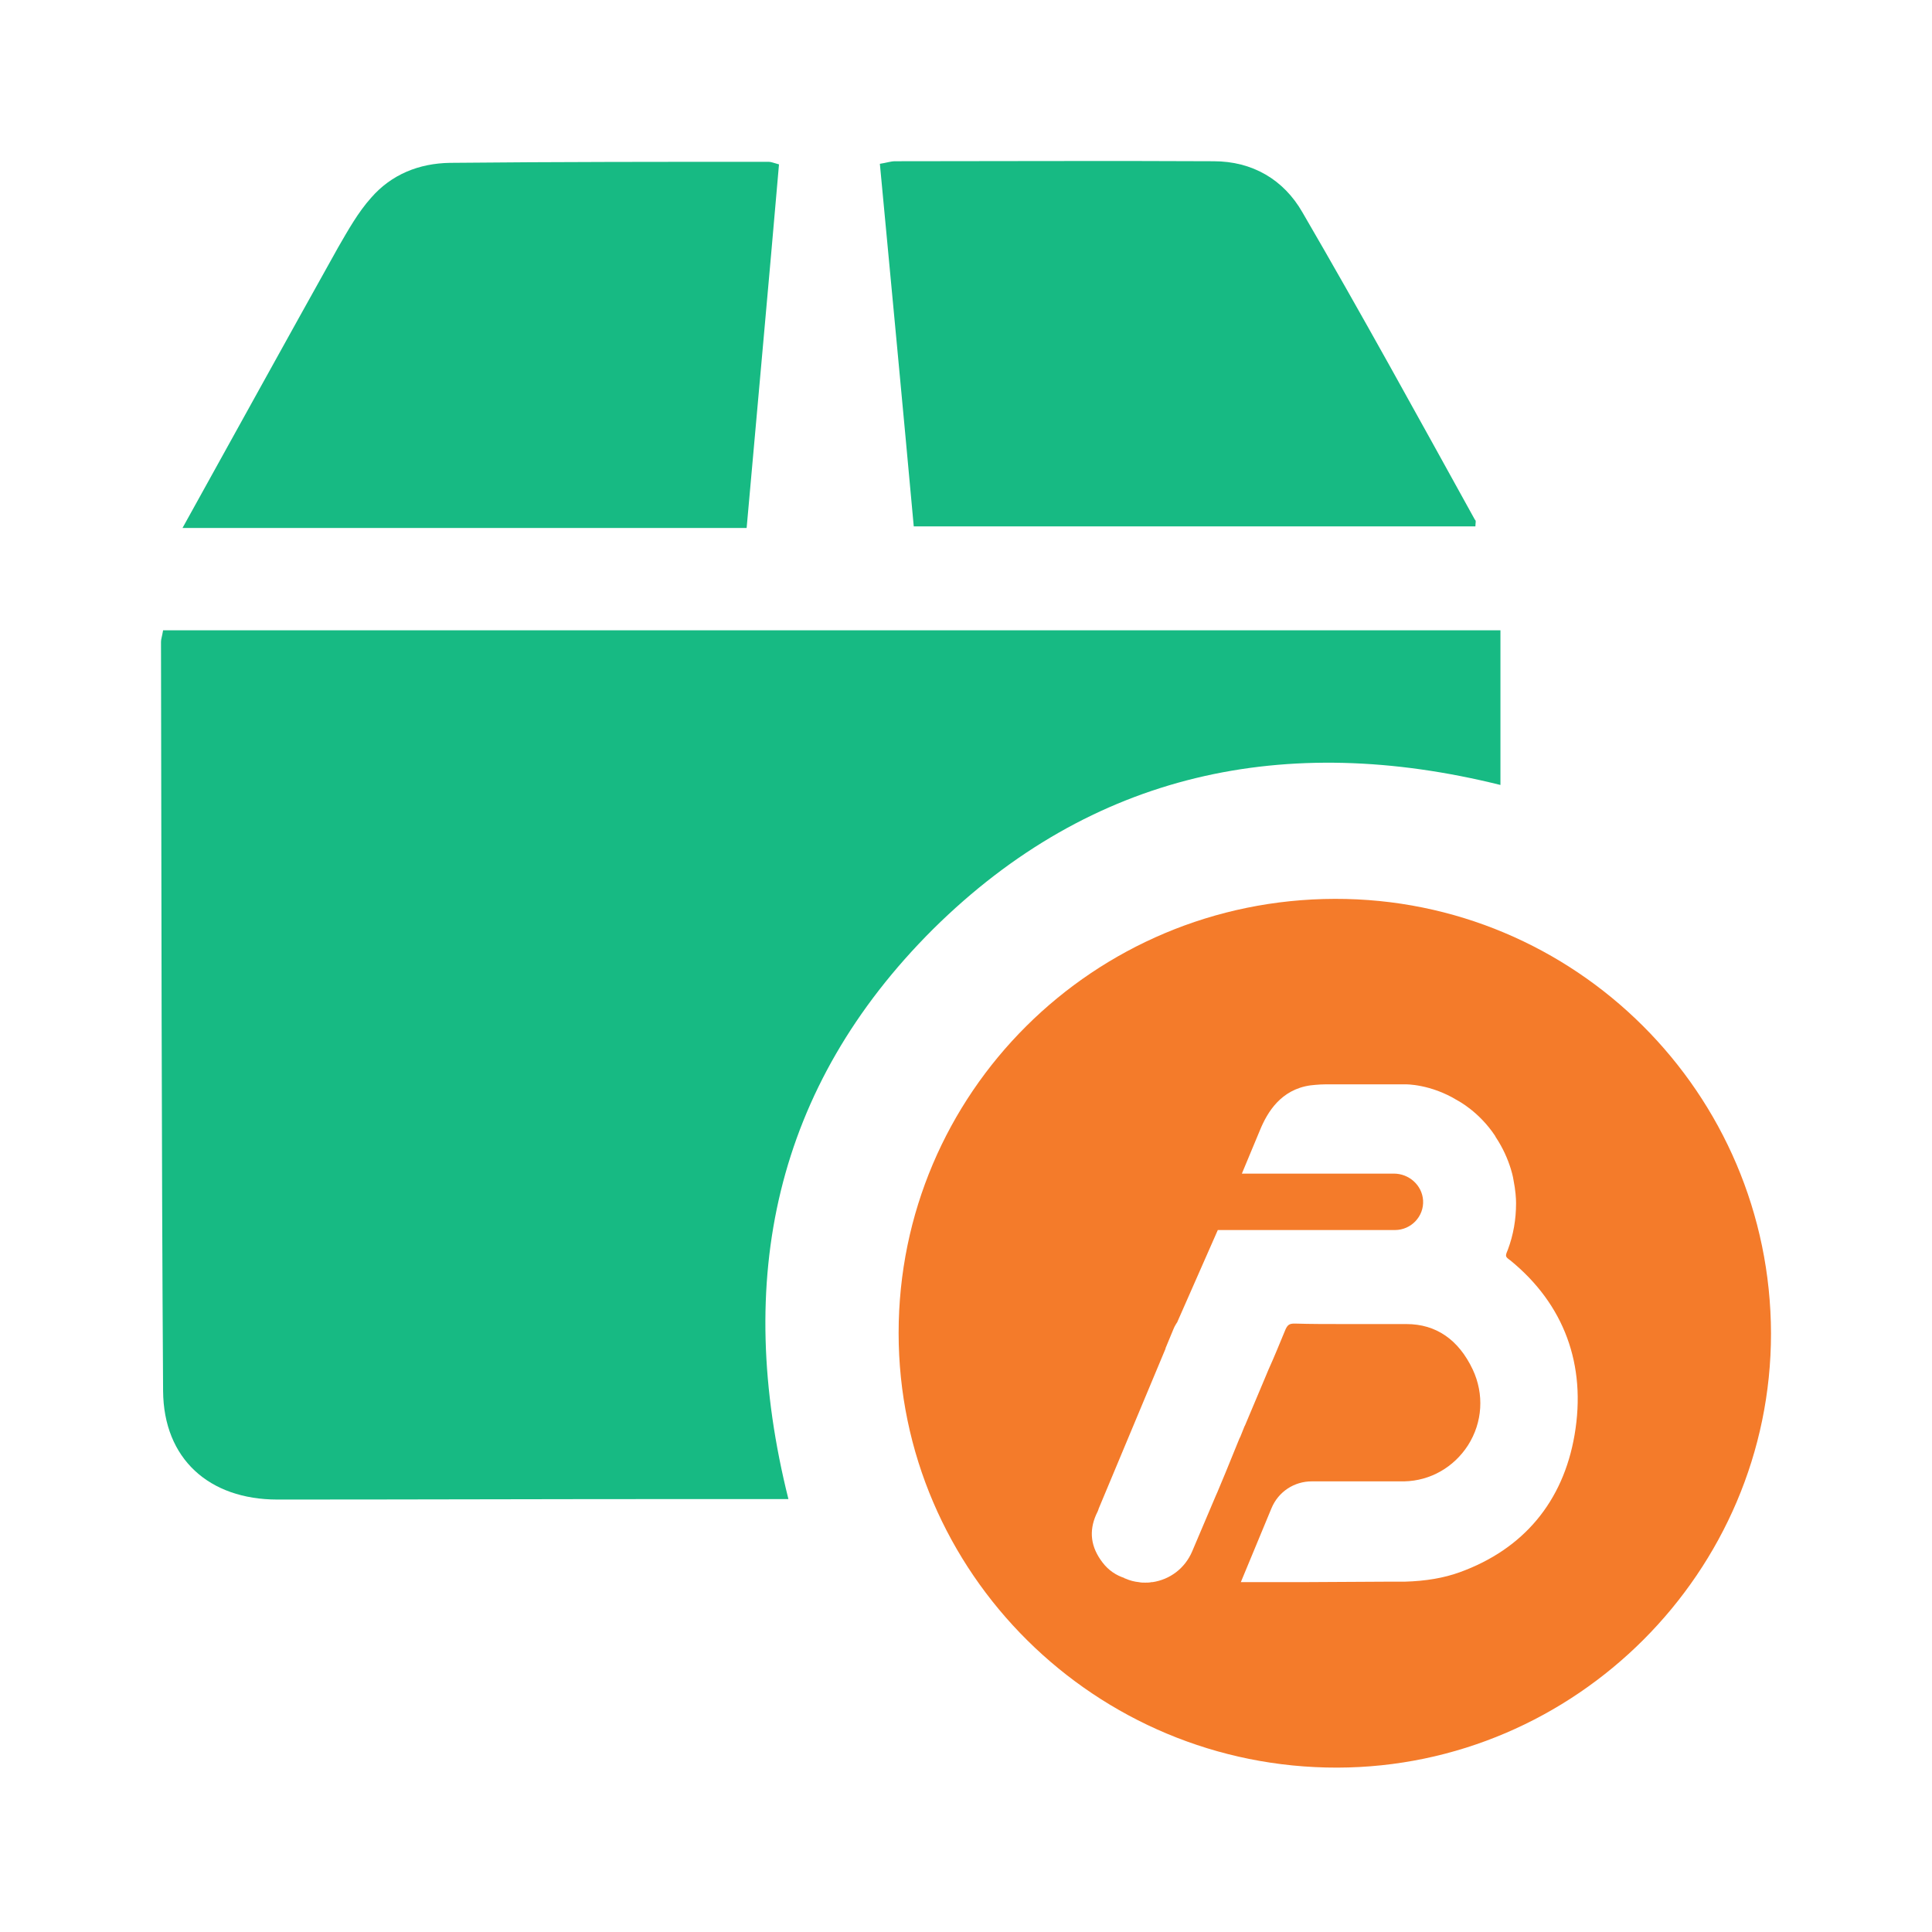
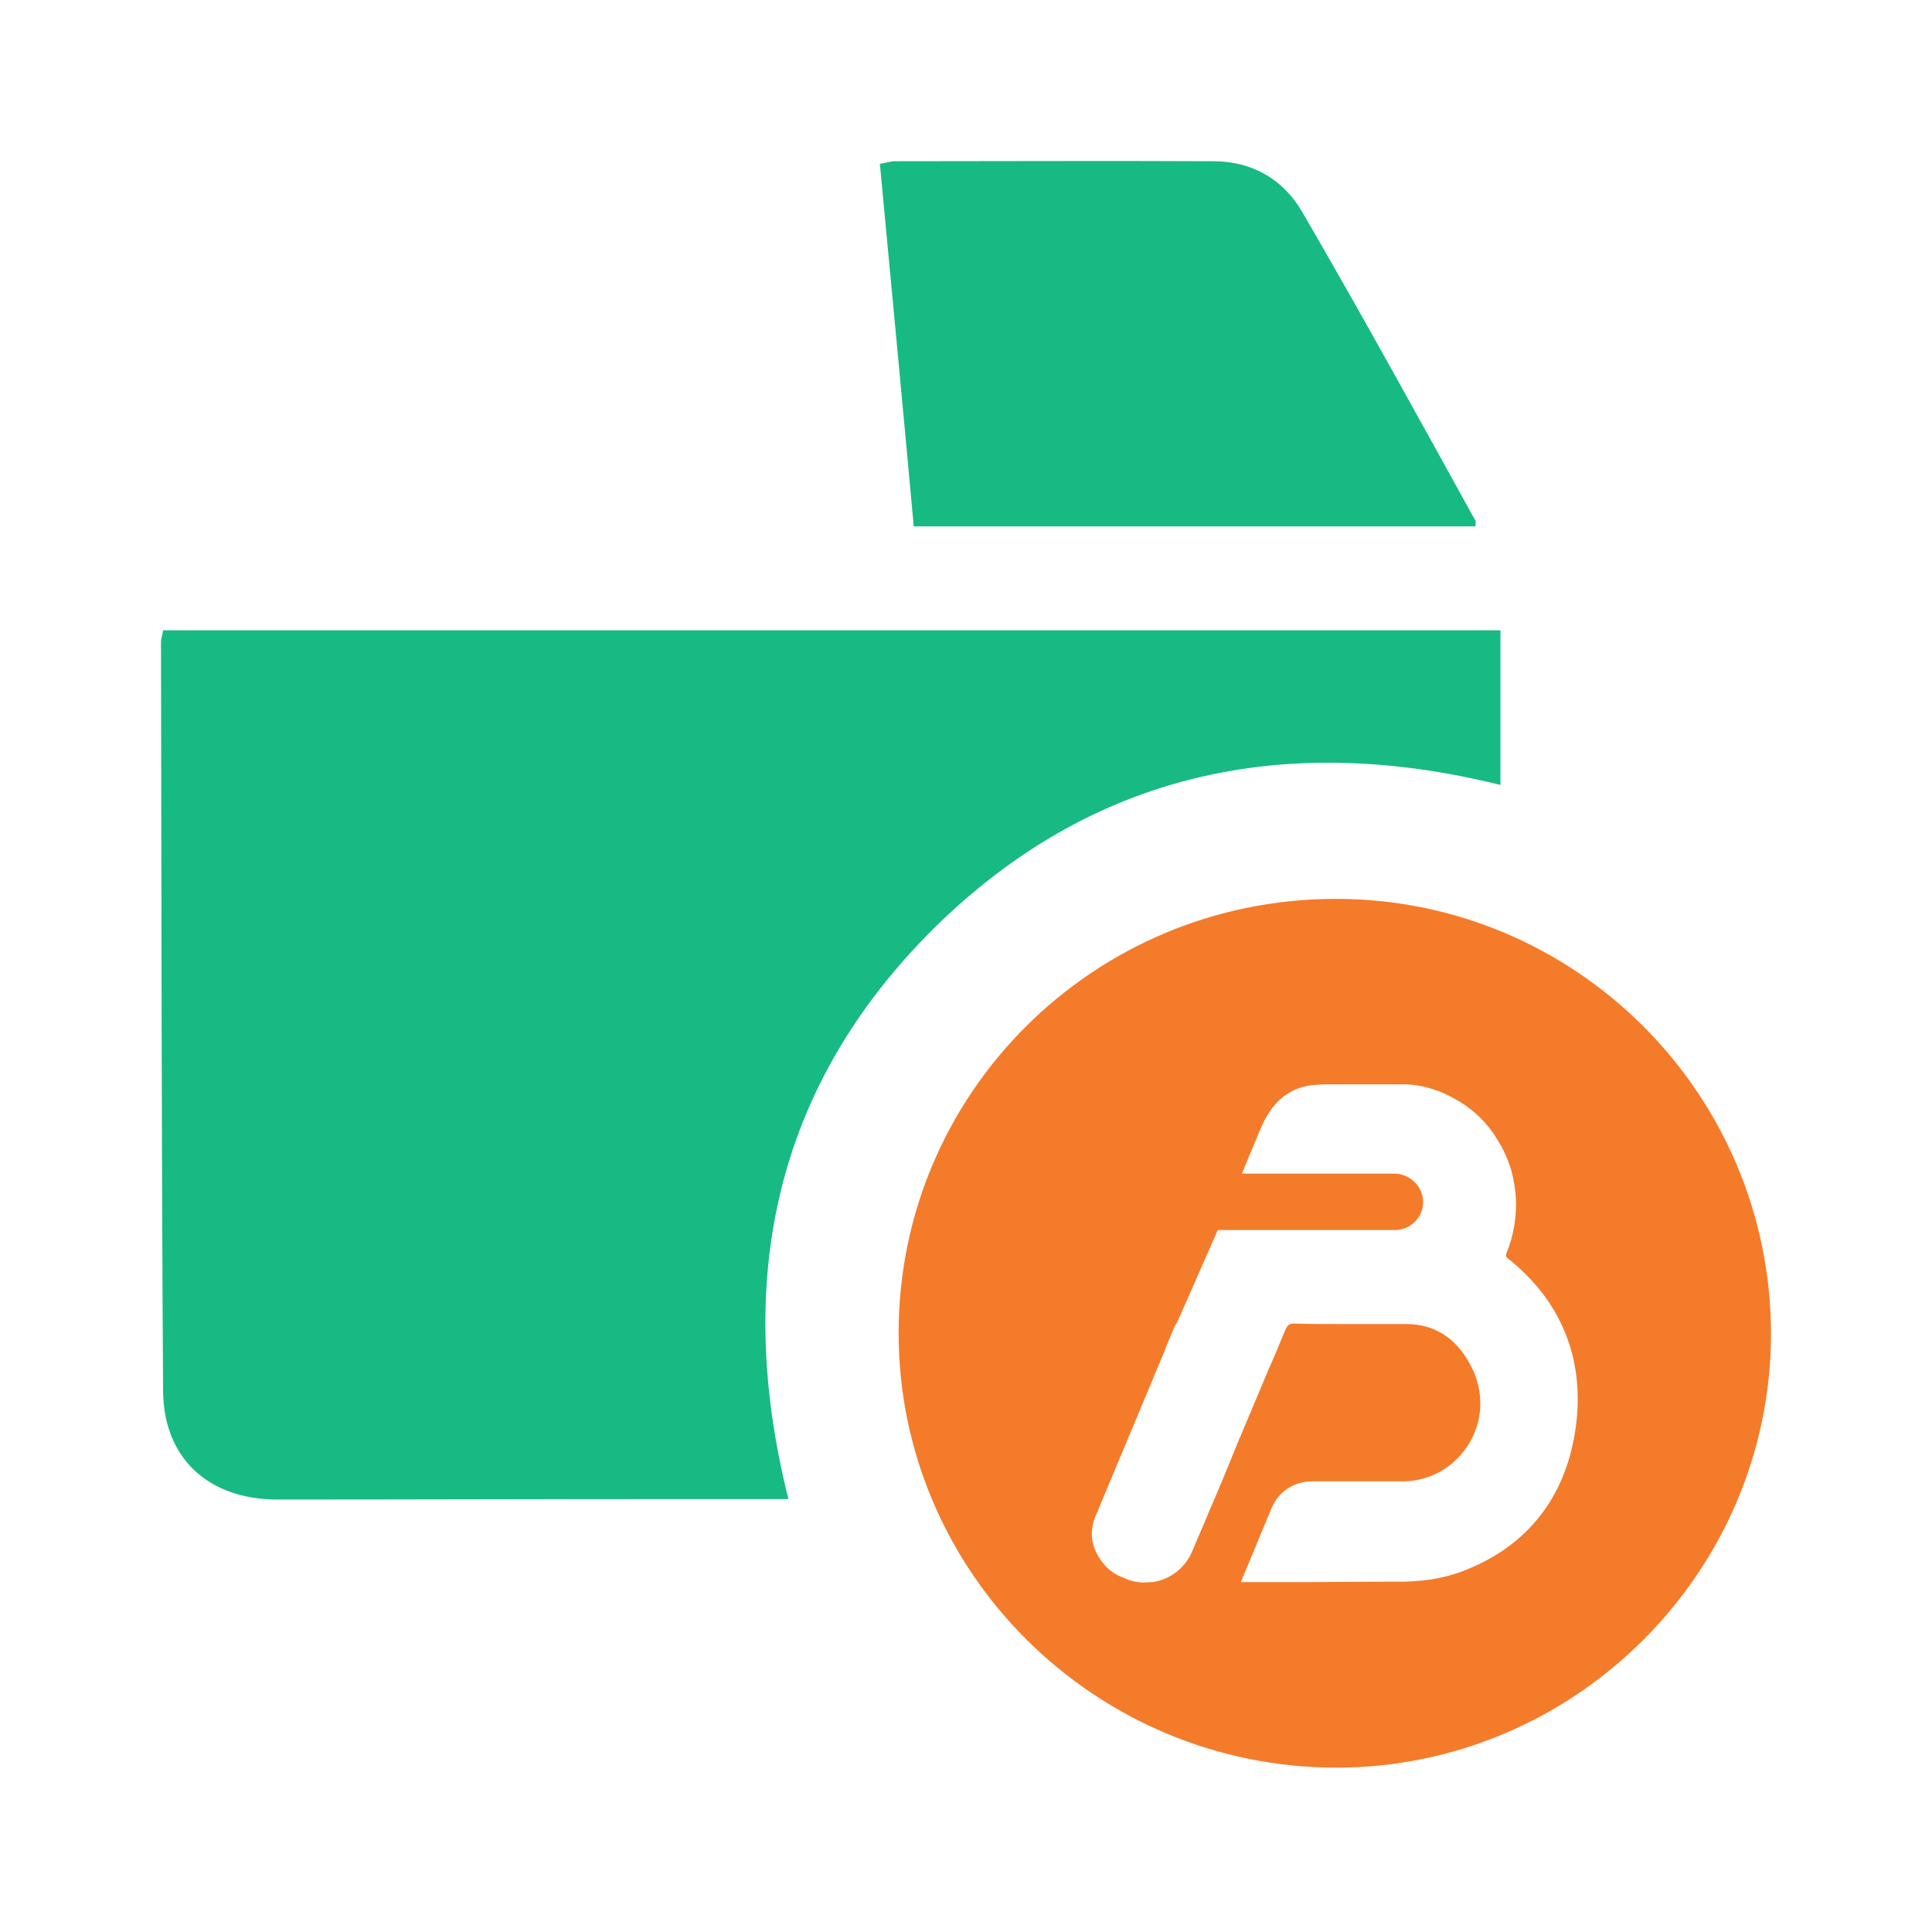
<svg xmlns="http://www.w3.org/2000/svg" width="24" height="24" viewBox="0 0 24 24" fill="none">
  <mask id="mask0_2152_433026" style="mask-type:alpha" maskUnits="userSpaceOnUse" x="0" y="0" width="24" height="24">
    <rect width="24" height="24" fill="#D9D9D9" />
  </mask>
  <g mask="url(#mask0_2152_433026)">
    <path d="M9.794 18.622C9.313 18.622 8.866 18.622 8.411 18.622C6.757 18.622 5.102 18.628 3.447 18.628C2.597 18.628 2.032 18.122 2.026 17.279C2.006 14.183 2.006 11.075 2 7.973C2 7.94 2.013 7.908 2.026 7.83C7.555 7.83 13.084 7.83 18.639 7.83C18.639 8.447 18.639 9.076 18.639 9.751C15.971 9.089 13.564 9.589 11.591 11.542C9.625 13.502 9.112 15.896 9.794 18.622Z" fill="#17BA83" />
-     <path d="M2.267 6.559C2.922 5.378 3.558 4.223 4.2 3.074C4.324 2.86 4.447 2.639 4.609 2.458C4.862 2.166 5.206 2.029 5.589 2.023C6.906 2.01 8.23 2.01 9.548 2.01C9.58 2.01 9.606 2.023 9.677 2.042C9.548 3.535 9.411 5.027 9.275 6.559C6.945 6.559 4.629 6.559 2.267 6.559Z" fill="#17BA83" />
    <path d="M18.328 6.539C16.017 6.539 13.707 6.539 11.351 6.539C11.215 5.046 11.072 3.547 10.93 2.035C11.014 2.022 11.066 2.003 11.118 2.003C12.435 2.003 13.759 1.996 15.076 2.003C15.557 2.003 15.946 2.23 16.18 2.639C16.913 3.898 17.614 5.176 18.321 6.455C18.34 6.468 18.328 6.493 18.328 6.539Z" fill="#17BA83" />
-     <path d="M16.582 11.166C13.584 11.172 11.163 13.58 11.163 16.559C11.163 19.537 13.61 21.964 16.614 21.958C19.573 21.951 22 19.524 22 16.565C21.994 13.58 19.567 11.159 16.582 11.166ZM19.56 17.824C19.418 18.655 18.924 19.245 18.133 19.531C17.938 19.602 17.711 19.641 17.451 19.648C17.386 19.648 17.321 19.648 17.256 19.648H17.244L16.16 19.654H15.414L15.796 18.733C15.881 18.531 16.076 18.402 16.296 18.402H17.399C17.412 18.402 17.432 18.402 17.445 18.402C17.769 18.395 18.061 18.226 18.236 17.954C18.418 17.668 18.438 17.318 18.295 17.013C18.12 16.643 17.841 16.448 17.471 16.448H17.231C17.068 16.448 16.9 16.448 16.737 16.448C16.484 16.448 16.283 16.448 16.088 16.442H16.082C16.017 16.442 15.991 16.455 15.959 16.539C15.894 16.695 15.829 16.857 15.758 17.013L15.712 17.123L15.589 17.415L15.466 17.707L15.459 17.72L15.407 17.85C15.401 17.857 15.401 17.863 15.394 17.876L15.225 18.291L15.122 18.538L15.102 18.583L14.81 19.271C14.719 19.485 14.531 19.622 14.317 19.654C14.31 19.654 14.31 19.654 14.304 19.654C14.278 19.66 14.252 19.66 14.226 19.66C14.2 19.66 14.174 19.66 14.148 19.654C14.09 19.648 14.038 19.635 13.979 19.609C13.973 19.609 13.973 19.609 13.966 19.602C13.869 19.57 13.772 19.511 13.694 19.407C13.551 19.219 13.525 19.025 13.616 18.817C13.629 18.791 13.642 18.765 13.649 18.739L14.479 16.753V16.747L14.576 16.513C14.583 16.494 14.596 16.468 14.609 16.448C14.615 16.442 14.615 16.435 14.622 16.429L15.128 15.28H17.328C17.529 15.28 17.691 15.111 17.678 14.91C17.665 14.722 17.503 14.579 17.315 14.579H15.427L15.524 14.346L15.654 14.034C15.745 13.814 15.913 13.535 16.277 13.483C16.277 13.483 16.381 13.47 16.471 13.47H17.458C17.458 13.47 17.769 13.463 18.107 13.671C18.107 13.671 18.373 13.807 18.574 14.112C18.574 14.119 18.58 14.119 18.58 14.125C18.671 14.261 18.73 14.398 18.768 14.521C18.794 14.605 18.801 14.657 18.801 14.657C18.827 14.787 18.833 14.891 18.833 14.943V14.949C18.833 15.144 18.801 15.339 18.73 15.527C18.697 15.605 18.697 15.611 18.762 15.657C19.43 16.202 19.709 16.954 19.56 17.824Z" fill="#F47B2A" />
+     <path d="M16.582 11.166C13.584 11.172 11.163 13.58 11.163 16.559C11.163 19.537 13.61 21.964 16.614 21.958C19.573 21.951 22 19.524 22 16.565C21.994 13.58 19.567 11.159 16.582 11.166ZM19.56 17.824C19.418 18.655 18.924 19.245 18.133 19.531C17.938 19.602 17.711 19.641 17.451 19.648C17.386 19.648 17.321 19.648 17.256 19.648H17.244L16.16 19.654H15.414L15.796 18.733C15.881 18.531 16.076 18.402 16.296 18.402H17.399C17.412 18.402 17.432 18.402 17.445 18.402C17.769 18.395 18.061 18.226 18.236 17.954C18.418 17.668 18.438 17.318 18.295 17.013C18.12 16.643 17.841 16.448 17.471 16.448H17.231C17.068 16.448 16.9 16.448 16.737 16.448C16.484 16.448 16.283 16.448 16.088 16.442H16.082C16.017 16.442 15.991 16.455 15.959 16.539C15.894 16.695 15.829 16.857 15.758 17.013L15.712 17.123L15.589 17.415L15.466 17.707L15.459 17.72L15.407 17.85C15.401 17.857 15.401 17.863 15.394 17.876L15.225 18.291L15.122 18.538L15.102 18.583L14.81 19.271C14.719 19.485 14.531 19.622 14.317 19.654C14.31 19.654 14.31 19.654 14.304 19.654C14.2 19.66 14.174 19.66 14.148 19.654C14.09 19.648 14.038 19.635 13.979 19.609C13.973 19.609 13.973 19.609 13.966 19.602C13.869 19.57 13.772 19.511 13.694 19.407C13.551 19.219 13.525 19.025 13.616 18.817C13.629 18.791 13.642 18.765 13.649 18.739L14.479 16.753V16.747L14.576 16.513C14.583 16.494 14.596 16.468 14.609 16.448C14.615 16.442 14.615 16.435 14.622 16.429L15.128 15.28H17.328C17.529 15.28 17.691 15.111 17.678 14.91C17.665 14.722 17.503 14.579 17.315 14.579H15.427L15.524 14.346L15.654 14.034C15.745 13.814 15.913 13.535 16.277 13.483C16.277 13.483 16.381 13.47 16.471 13.47H17.458C17.458 13.47 17.769 13.463 18.107 13.671C18.107 13.671 18.373 13.807 18.574 14.112C18.574 14.119 18.58 14.119 18.58 14.125C18.671 14.261 18.73 14.398 18.768 14.521C18.794 14.605 18.801 14.657 18.801 14.657C18.827 14.787 18.833 14.891 18.833 14.943V14.949C18.833 15.144 18.801 15.339 18.73 15.527C18.697 15.605 18.697 15.611 18.762 15.657C19.43 16.202 19.709 16.954 19.56 17.824Z" fill="#F47B2A" />
  </g>
</svg>